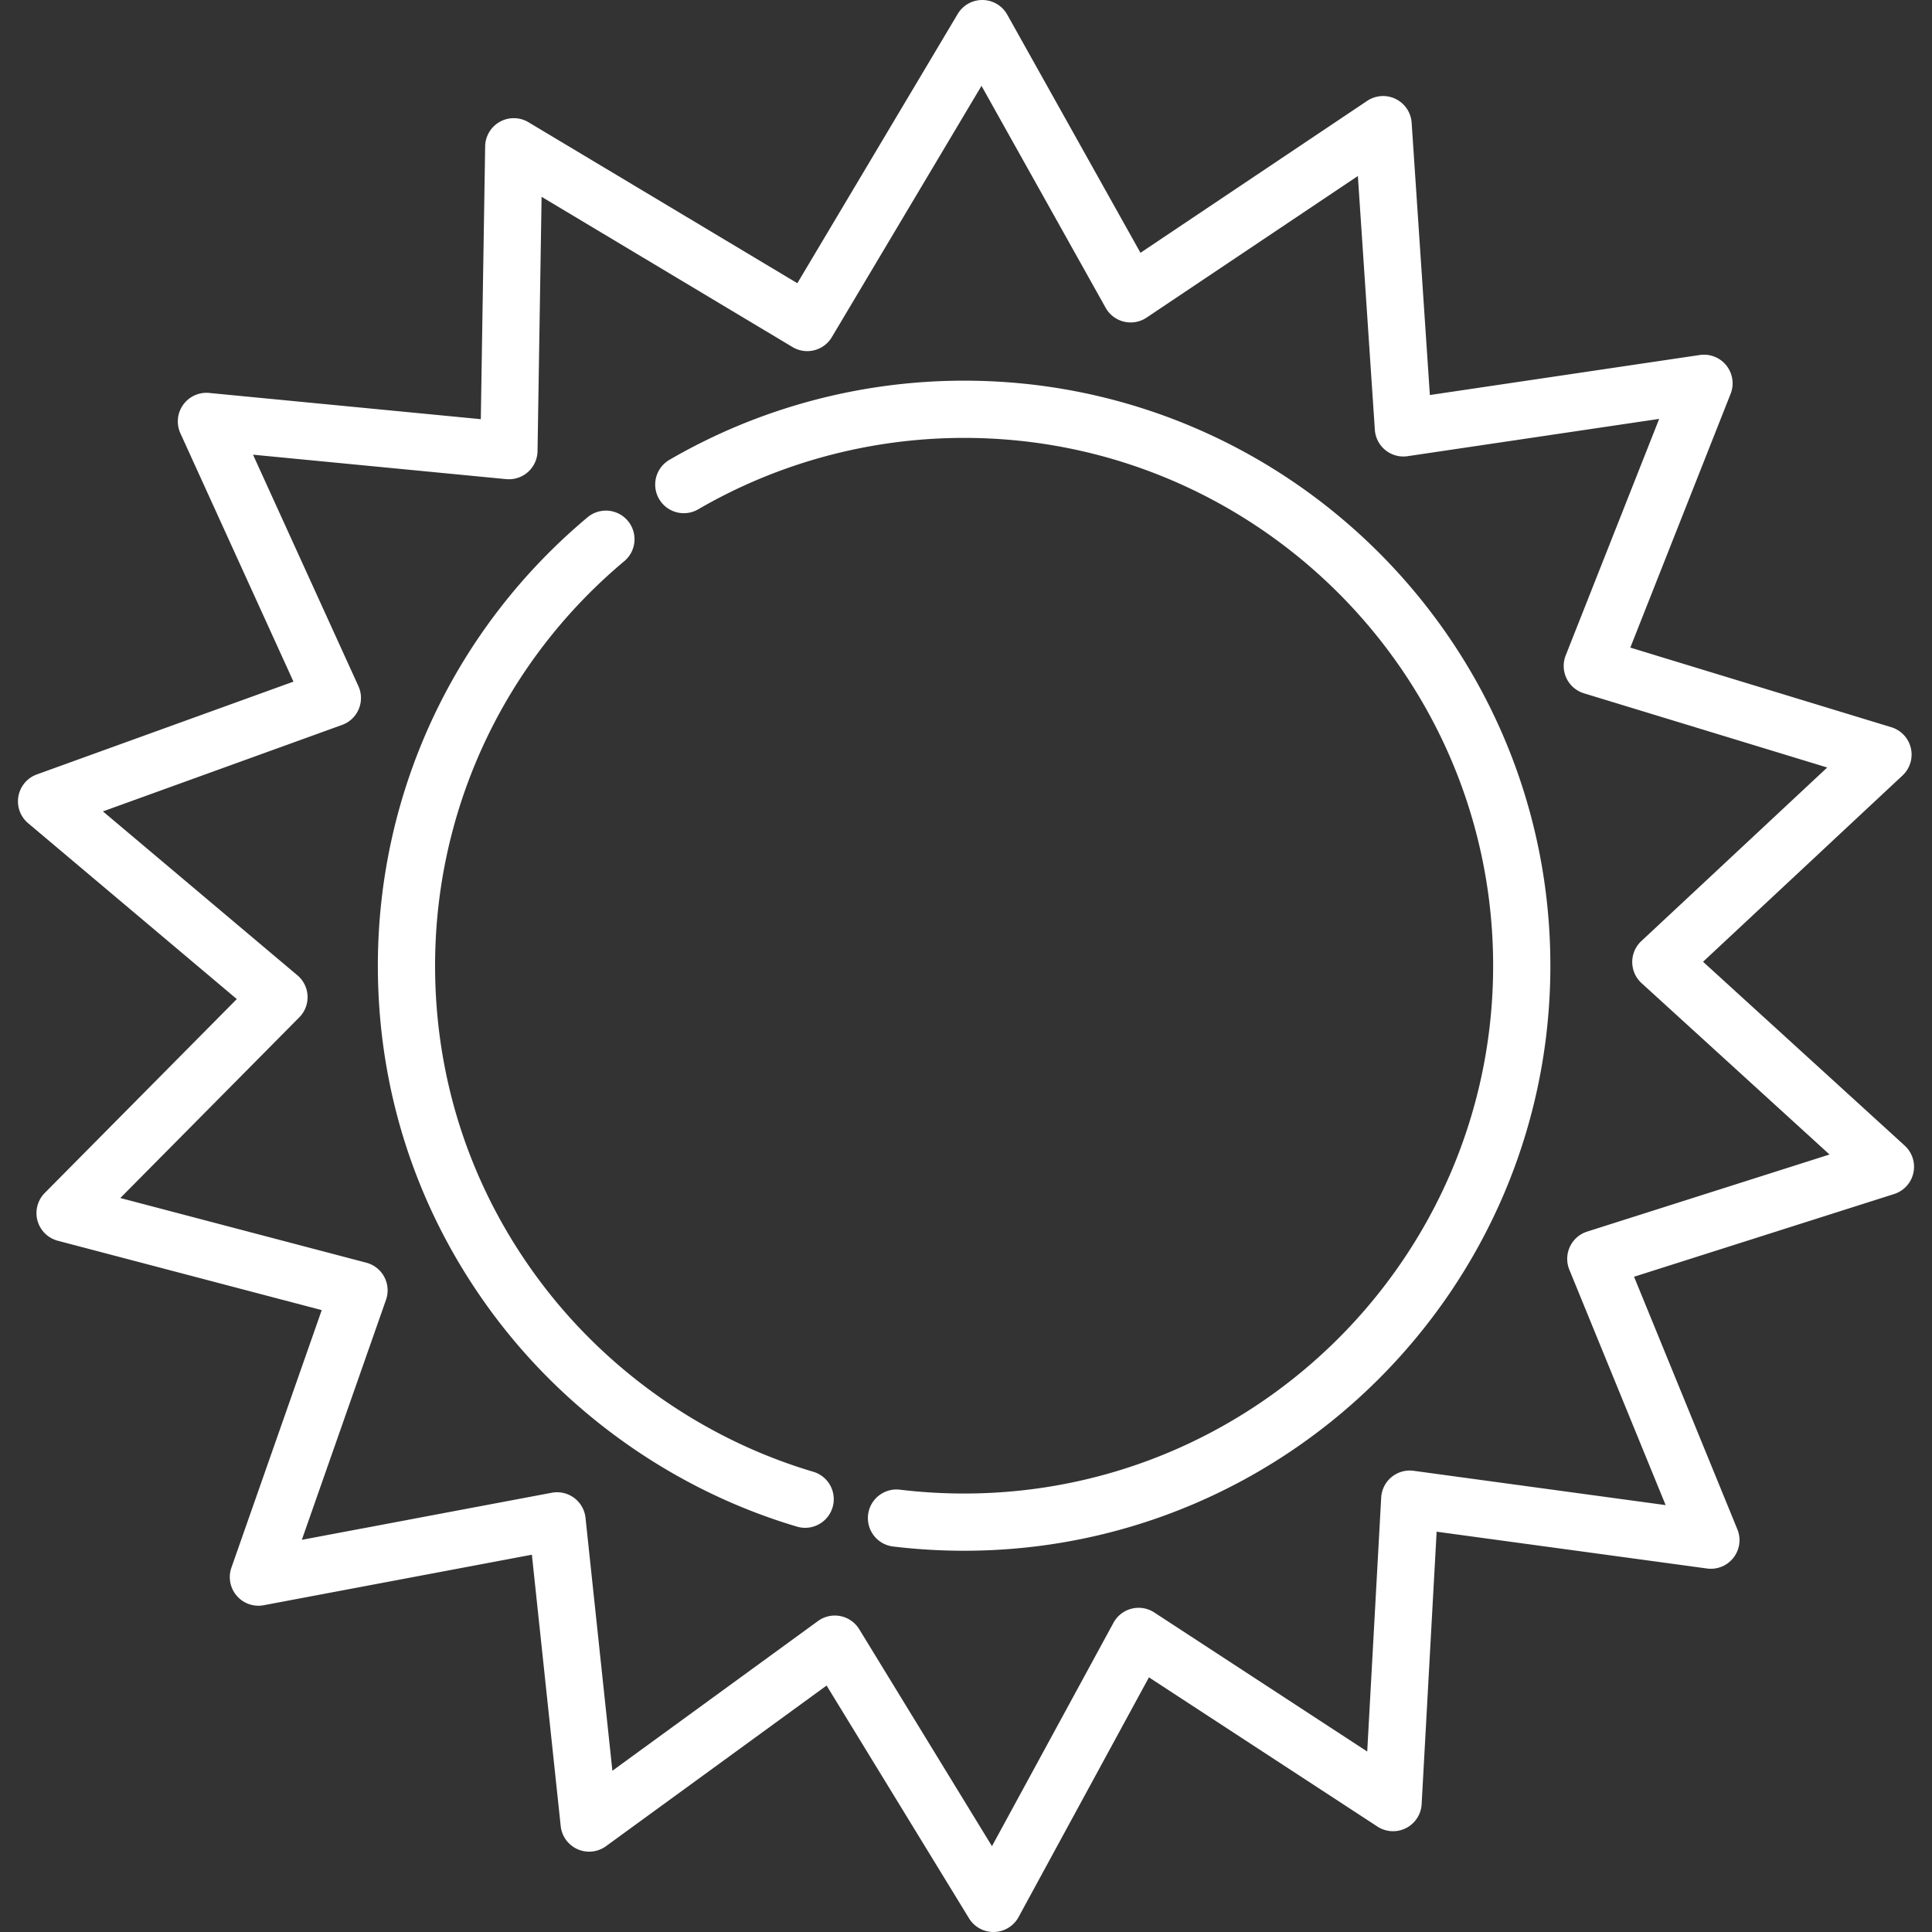
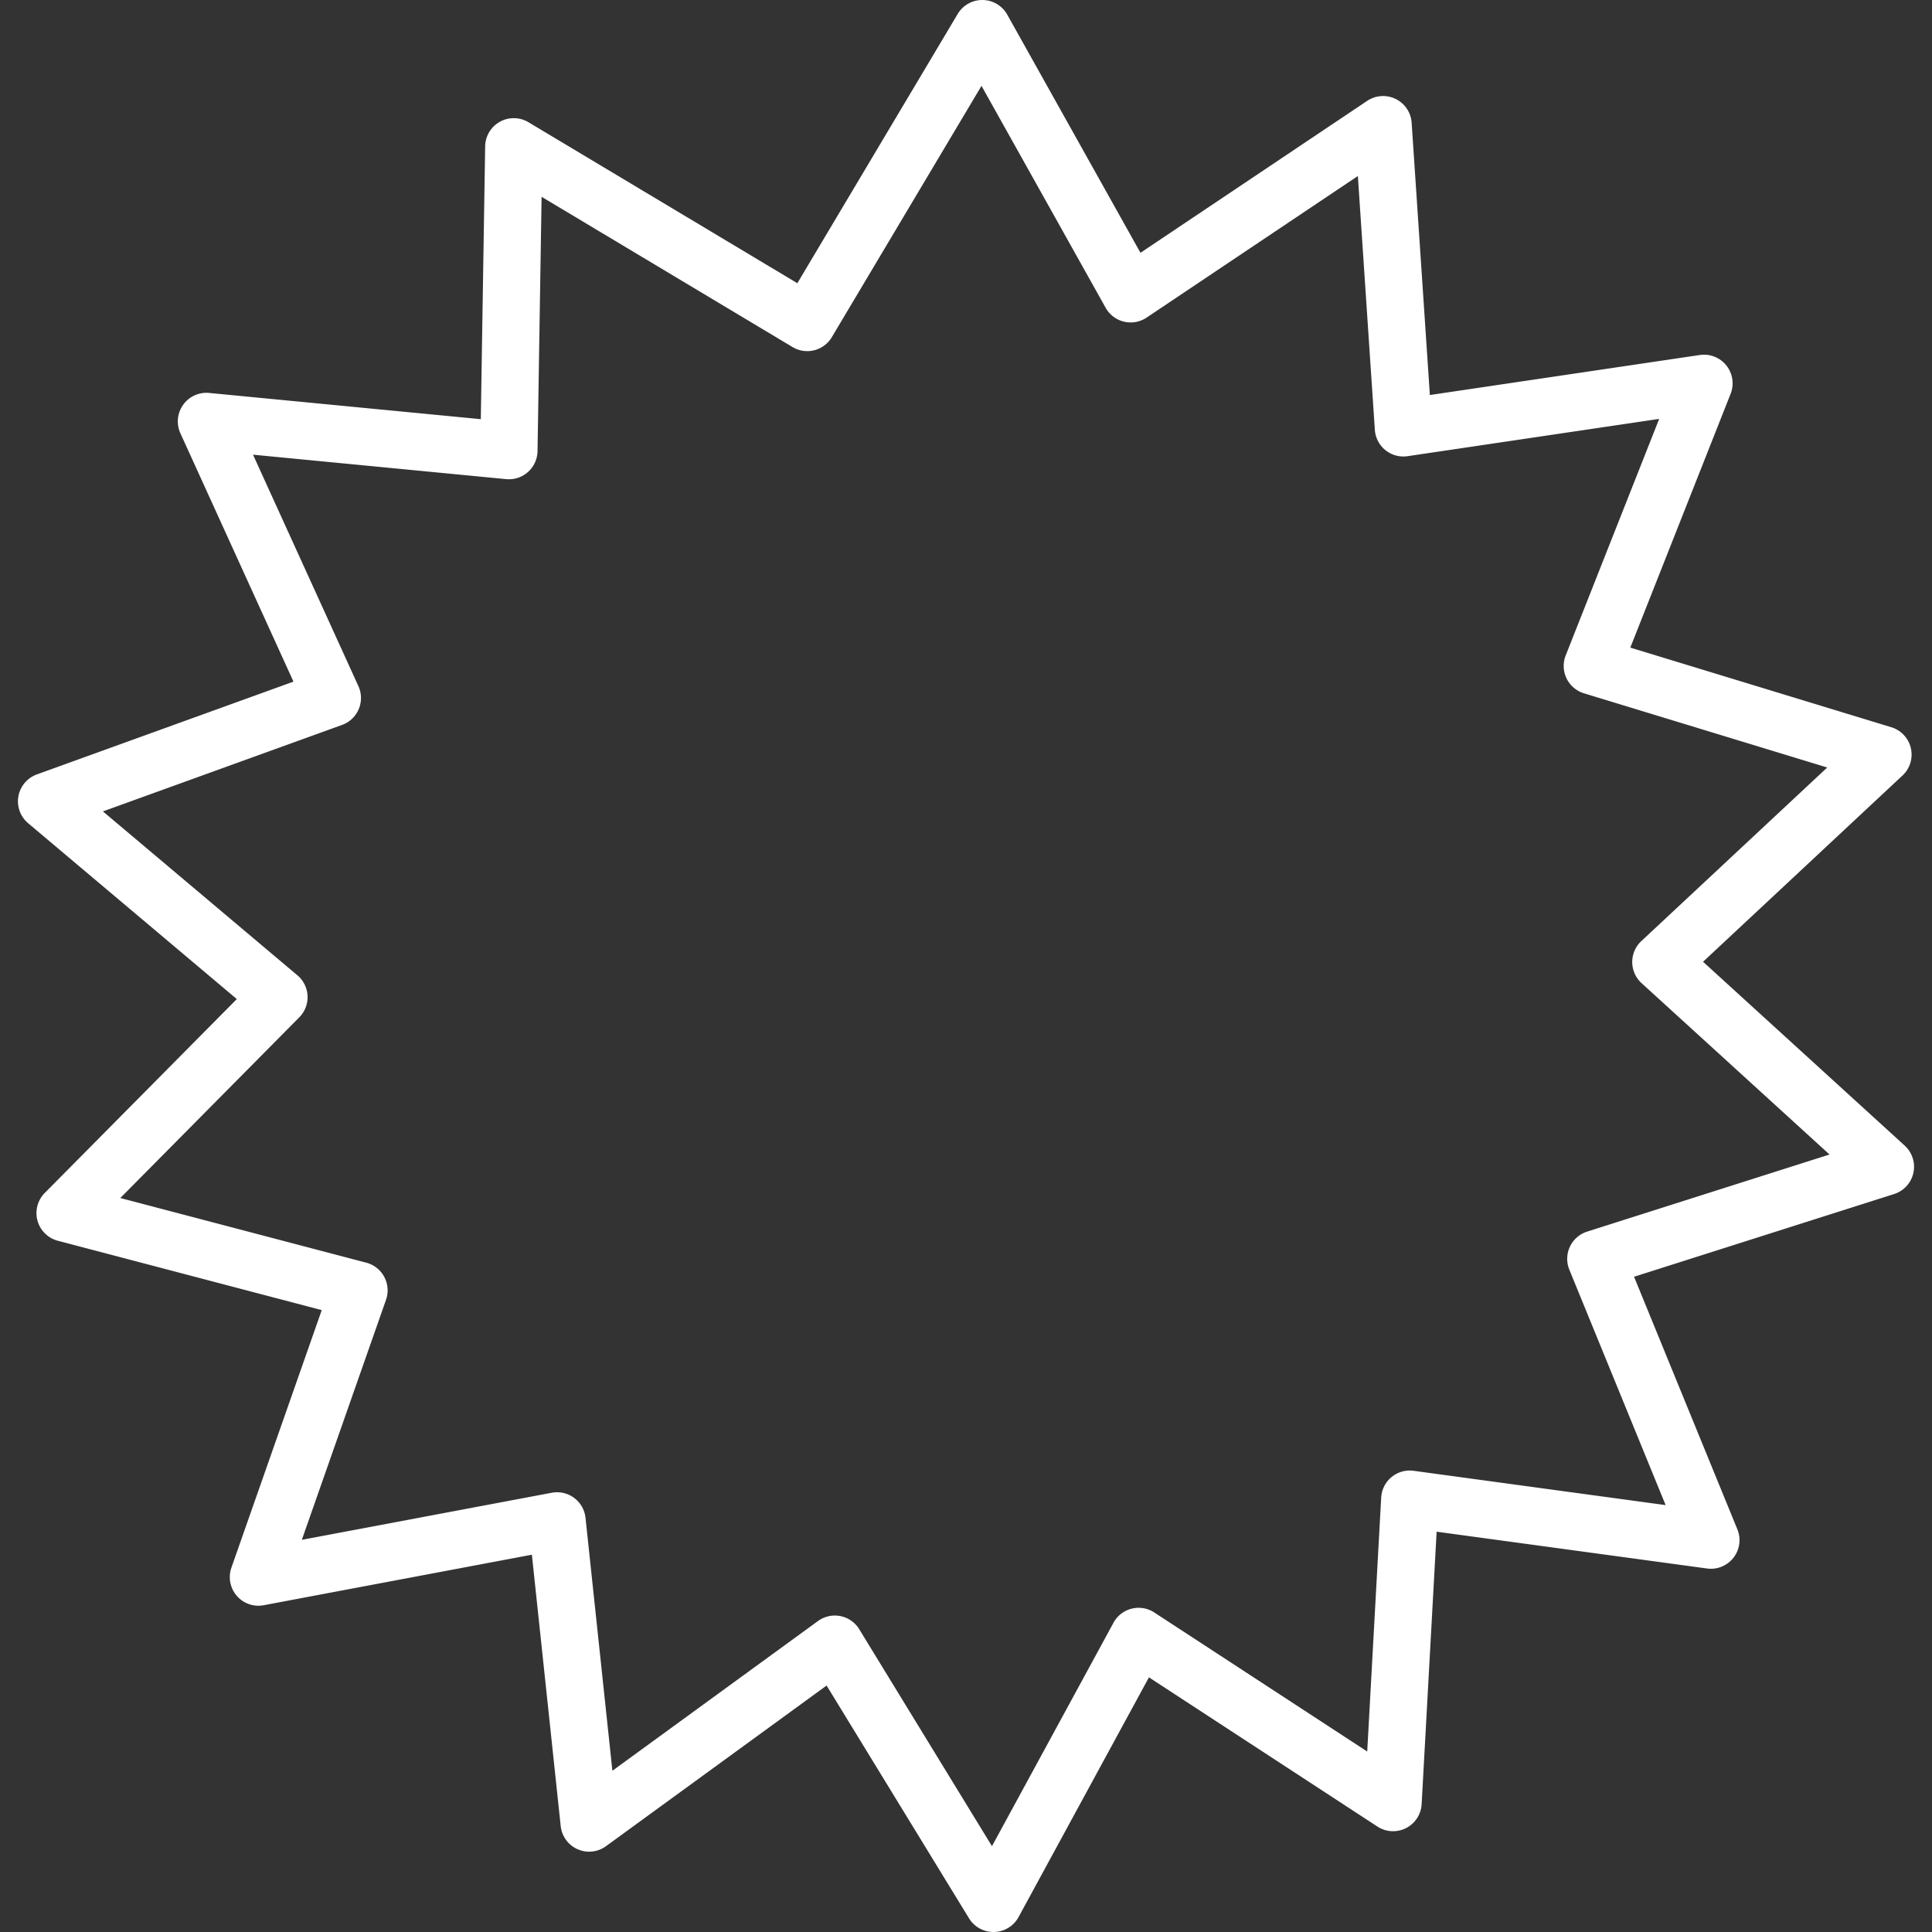
<svg xmlns="http://www.w3.org/2000/svg" version="1.1" width="512" height="512" x="0" y="0" viewBox="0 0 512.001 512.001" style="enable-background:new 0 0 512 512" xml:space="preserve" class="">
  <rect x="0" y="0" width="512.001" height="512.001" fill="#333333" stroke="none" />
  <g>
-     <path d="M215.526 390.032c-28.364-8.402-53.881-26.063-71.85-49.729-18.562-24.446-28.374-53.625-28.374-84.381 0-41.455 18.274-80.529 50.138-107.205a7.582 7.582 0 1 0-9.736-11.628c-35.315 29.564-55.569 72.878-55.569 118.833 0 34.097 10.879 66.446 31.461 93.552 19.907 26.219 48.184 45.787 79.621 55.1a7.583 7.583 0 0 0 2.157.314 7.588 7.588 0 0 0 7.269-5.433 7.582 7.582 0 0 0-5.117-9.423zM255.499 100.88c-27.503 0-54.529 7.269-78.158 21.02a7.584 7.584 0 0 0 7.629 13.109c21.316-12.405 45.704-18.962 70.53-18.962 77.306 0 140.199 62.748 140.199 139.877S332.806 395.8 255.499 395.8a142.75 142.75 0 0 1-17.009-1.018c-4.146-.499-7.935 2.463-8.436 6.621a7.583 7.583 0 0 0 6.622 8.436 157.824 157.824 0 0 0 18.824 1.127c85.669 0 155.365-69.551 155.365-155.043 0-85.491-69.697-155.043-155.366-155.043z" fill="#ffffff" data-original="#000000" class="" />
    <path d="m504.767 303.601-53.44-48.725 52.856-49.357a7.582 7.582 0 0 0-2.963-12.796l-69.171-21.098 26.581-67.256a7.585 7.585 0 0 0-8.164-10.289l-71.537 10.606-4.828-72.158a7.584 7.584 0 0 0-11.787-5.794l-60.078 40.26-35.305-63.113a7.583 7.583 0 0 0-13.132-.178l-42.494 71.352-71.255-42.663a7.587 7.587 0 0 0-7.582-.12 7.587 7.587 0 0 0-3.896 6.506l-1.154 72.308-71.983-6.951a7.585 7.585 0 0 0-7.631 10.69l29.968 65.815-68.007 24.591a7.583 7.583 0 0 0-2.309 12.93l55.299 46.603-50.891 51.38a7.58 7.58 0 0 0 3.459 12.669l69.94 18.385-23.935 68.242a7.587 7.587 0 0 0 1.404 7.452 7.577 7.577 0 0 0 7.155 2.51l71.066-13.387 7.64 71.914a7.583 7.583 0 0 0 12.005 5.329l58.46-42.571 37.743 61.688a7.582 7.582 0 0 0 6.467 3.626l.193-.001a7.583 7.583 0 0 0 6.469-3.957l34.553-63.528 60.55 39.541a7.582 7.582 0 0 0 11.717-5.932l3.973-72.208 71.657 9.754a7.578 7.578 0 0 0 7.018-2.871 7.58 7.58 0 0 0 1.023-7.513l-27.38-66.934 68.916-21.919a7.583 7.583 0 0 0 2.81-12.832zm-84.155 22.786a7.583 7.583 0 0 0-4.72 10.098l25.519 62.385-66.786-9.092a7.578 7.578 0 0 0-8.594 7.097l-3.703 67.3-56.434-36.854a7.586 7.586 0 0 0-10.809 2.726l-32.204 59.21-35.176-57.495a7.58 7.58 0 0 0-10.931-2.17l-54.486 39.678-7.12-67.025a7.581 7.581 0 0 0-8.944-6.651L79.988 408.07l22.308-63.602a7.584 7.584 0 0 0-5.228-9.843l-65.185-17.136 47.432-47.888a7.58 7.58 0 0 0-.5-11.135l-51.54-43.436 63.386-22.919a7.586 7.586 0 0 0 4.321-10.275l-27.931-61.341 67.09 6.479a7.585 7.585 0 0 0 8.311-7.428l1.075-67.392 66.507 39.821a7.58 7.58 0 0 0 10.41-2.627l39.664-66.598 32.906 58.824a7.587 7.587 0 0 0 10.84 2.597l55.995-37.524 4.5 67.253a7.582 7.582 0 0 0 8.678 6.995l66.674-9.885-24.774 62.684a7.584 7.584 0 0 0 4.839 10.04l64.469 19.664-49.266 46.002a7.58 7.58 0 0 0 .067 11.145l49.808 45.413-64.232 20.429z" fill="#ffffff" data-original="#000000" class="" />
  </g>
</svg>